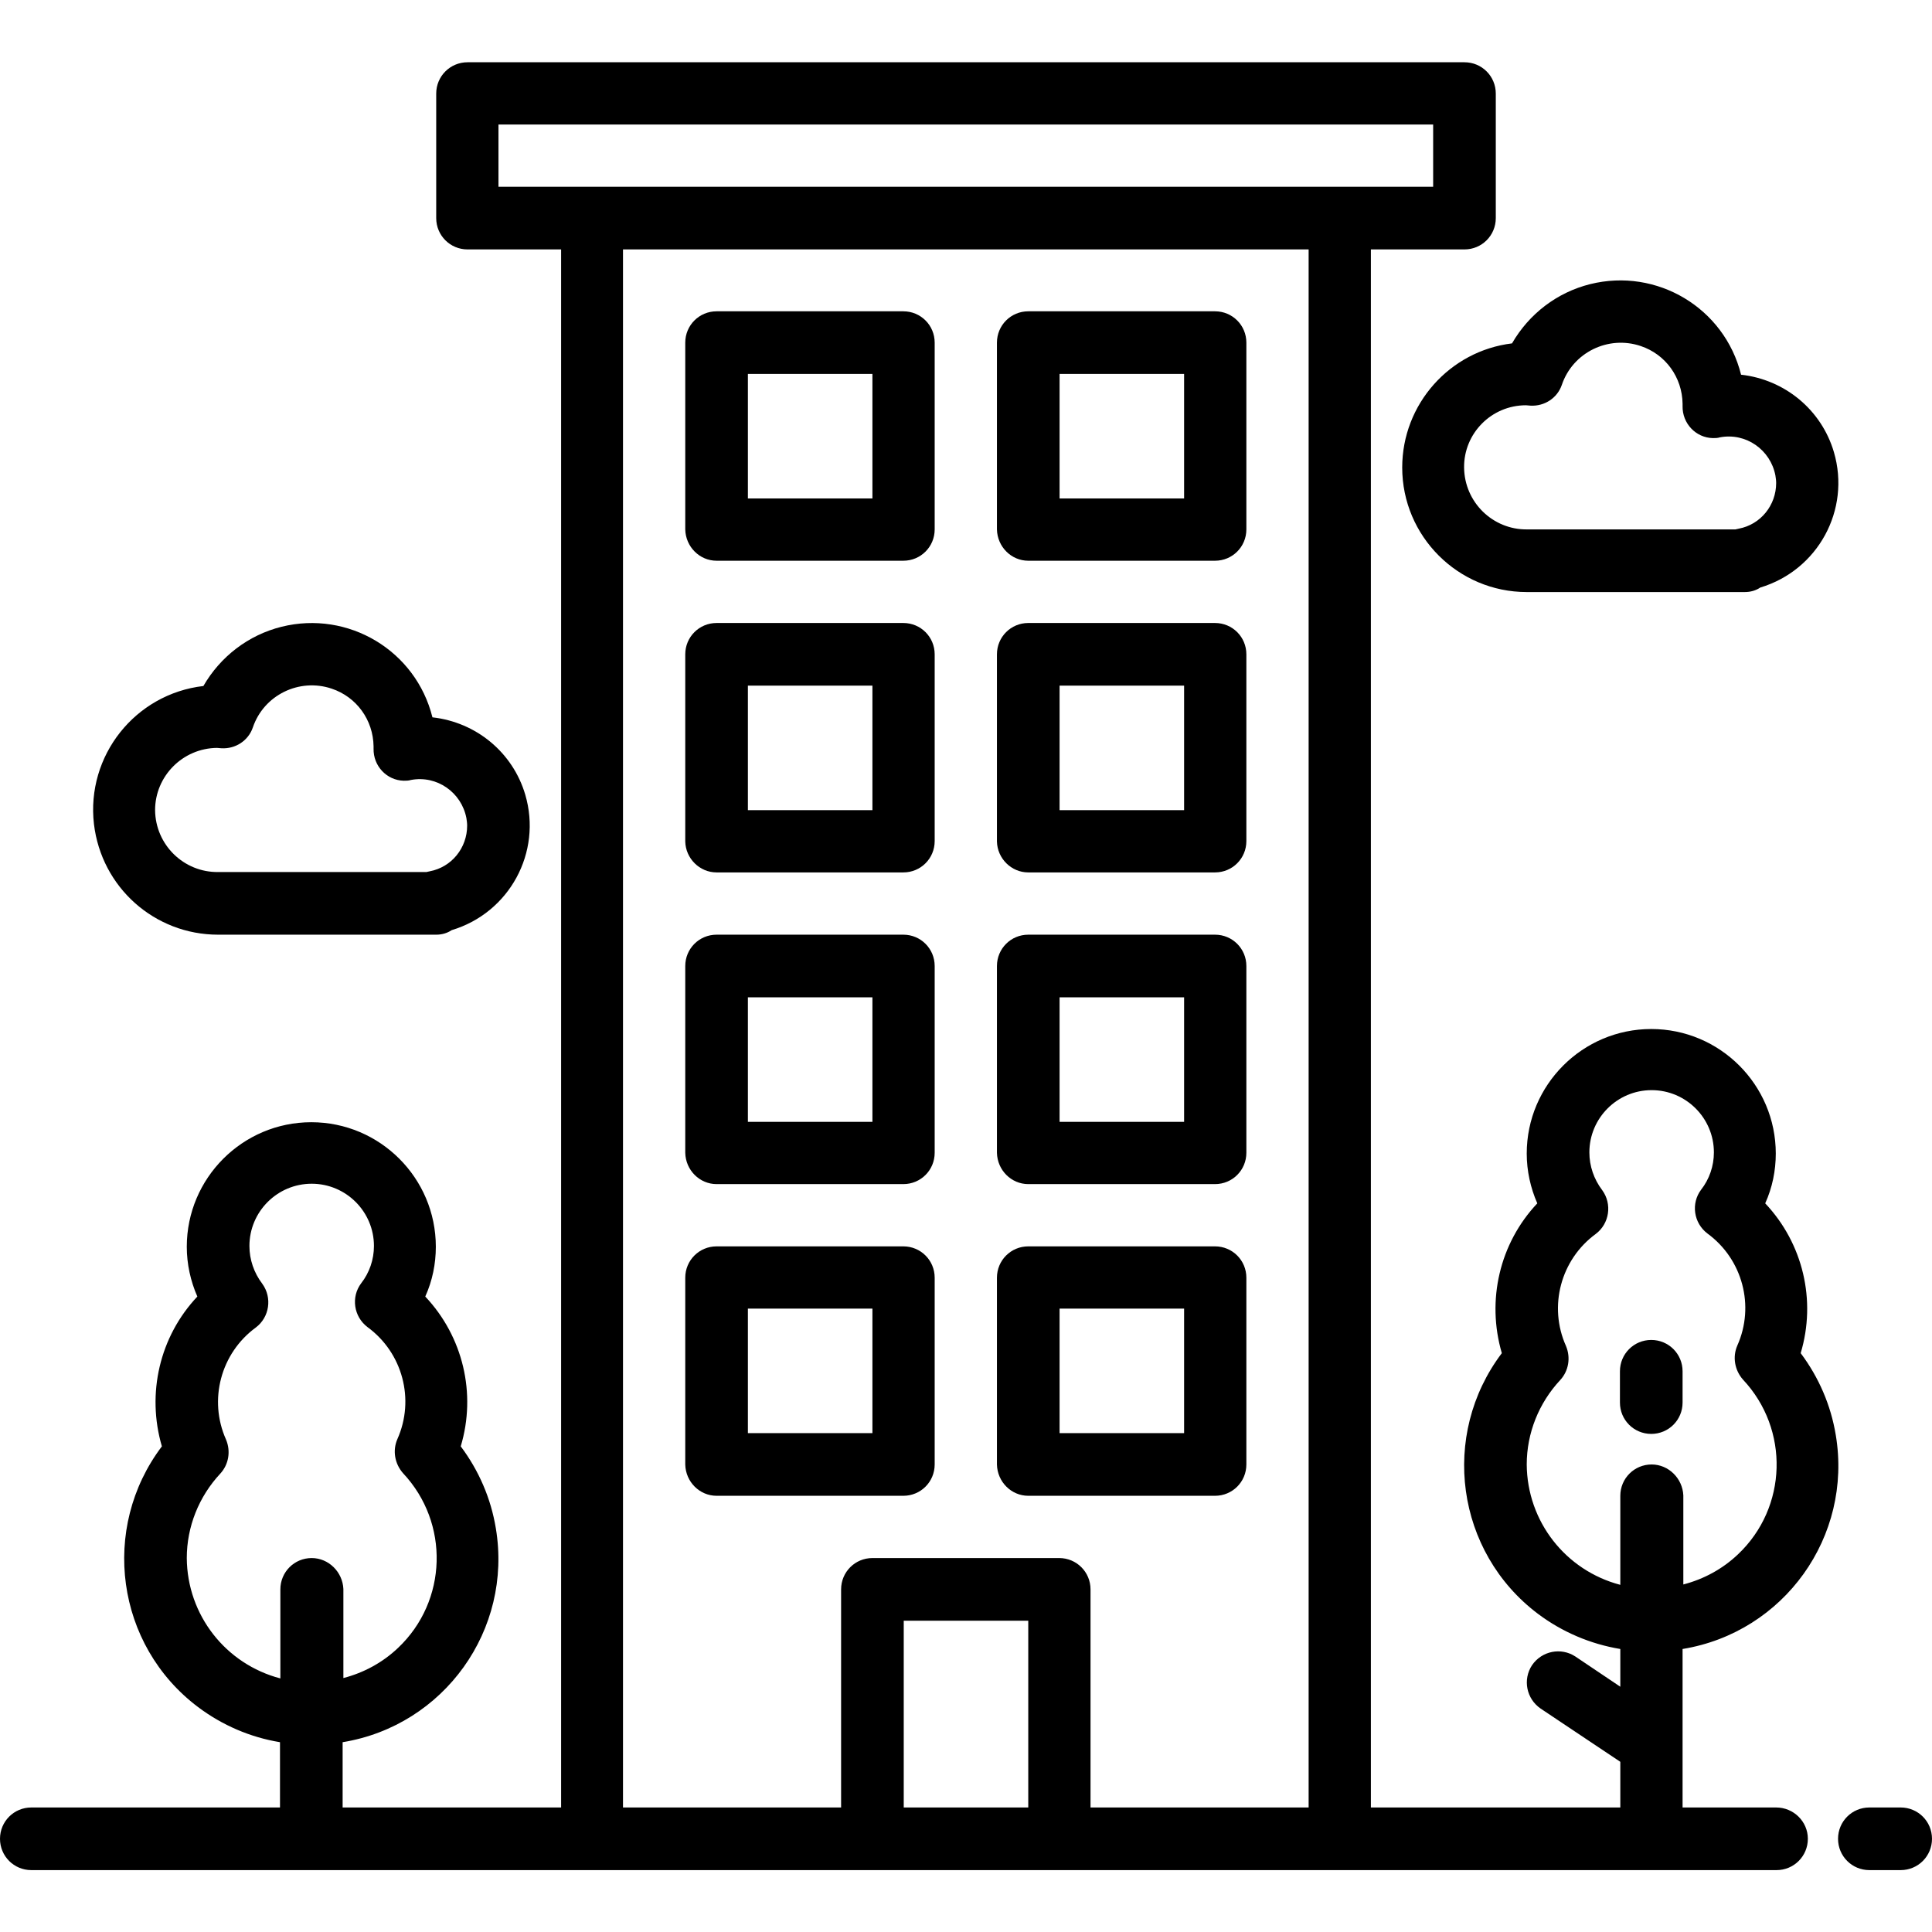
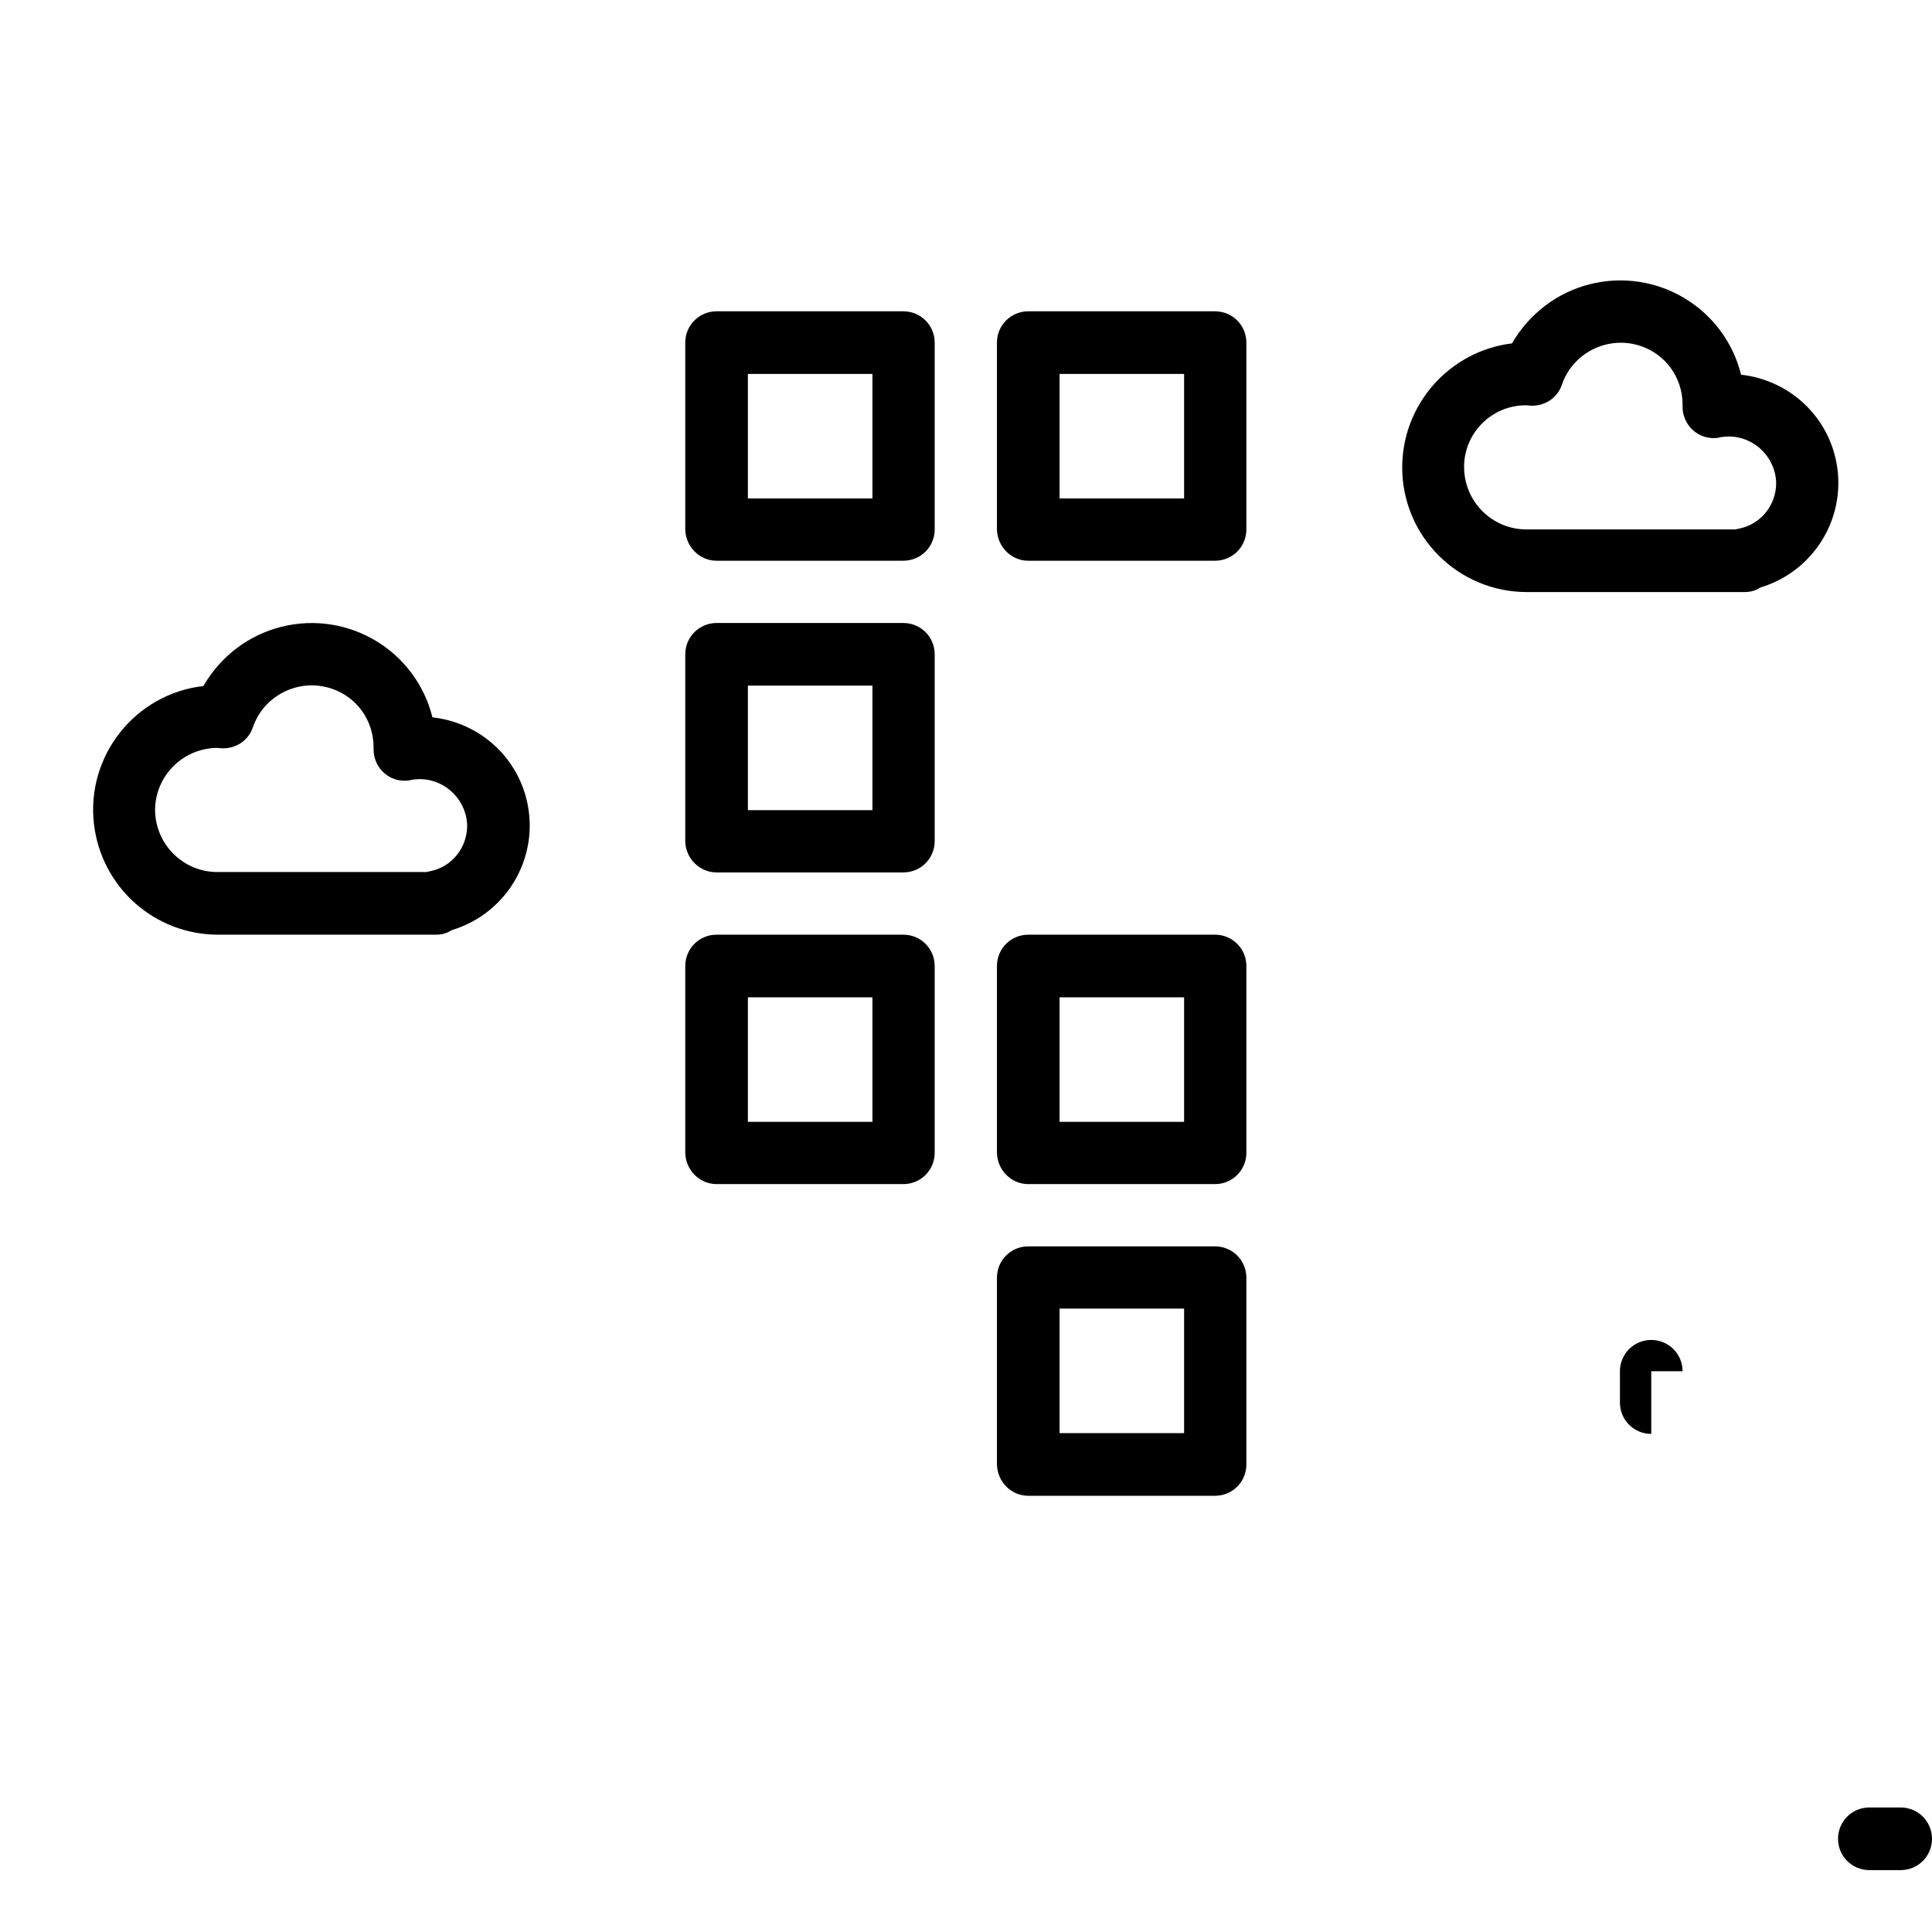
<svg xmlns="http://www.w3.org/2000/svg" version="1.1" id="Apartment" x="0px" y="0px" viewBox="0 0 512 512" style="enable-background:new 0 0 512 512;" xml:space="preserve">
  <g>
-     <path d="M470.7,479h-24.8v-42c26.9-4.4,45.1-29.8,40.6-56.7c-1.3-7.9-4.5-15.3-9.3-21.7c4.2-14,0.6-29.1-9.4-39.7   c1.9-4.2,2.8-8.7,2.8-13.2c0-18.2-14.8-33-33-33c-18.2,0-33,14.8-33,33c0,4.6,1,9.1,2.8,13.2c-10,10.6-13.5,25.7-9.4,39.7   c-16.4,21.7-12.2,52.7,9.6,69.1c6.4,4.8,13.9,8,21.8,9.3V447l-11.9-8c-3.8-2.5-8.9-1.5-11.5,2.3c-2.5,3.8-1.5,8.9,2.3,11.5   l21.1,14.1V479h-66.1V66.1h24.8c4.6,0,8.3-3.7,8.3-8.3v-33c0-4.6-3.7-8.3-8.3-8.3H123.9c-4.6,0-8.3,3.7-8.3,8.3v33   c0,4.6,3.7,8.3,8.3,8.3h24.8V479H90.8v-17.3c26.9-4.4,45.1-29.8,40.6-56.7c-1.3-7.9-4.5-15.3-9.3-21.7c4.2-14,0.6-29.1-9.4-39.7   c1.9-4.2,2.8-8.7,2.8-13.2c0-18.2-14.8-33-33-33s-33,14.8-33,33c0,4.6,1,9.1,2.8,13.2c-10,10.6-13.5,25.7-9.4,39.7   c-16.4,21.7-12.2,52.7,9.6,69.1c6.4,4.8,13.8,8,21.7,9.3V479H8.3c-4.6,0-8.3,3.7-8.3,8.3s3.7,8.3,8.3,8.3h462.5   c4.6,0,8.3-3.7,8.3-8.3S475.3,479,470.7,479z M82.6,412.9c-4.6,0-8.3,3.7-8.3,8.3v23.6c-14.5-3.8-24.7-16.8-24.8-31.9   c0-8.3,3.2-16.3,8.9-22.4c2.2-2.4,2.8-5.9,1.5-9c-4.7-10.5-1.4-22.9,7.9-29.7c3.6-2.7,4.4-7.9,1.7-11.6c-2.2-2.9-3.4-6.4-3.4-10   c0-9.1,7.4-16.5,16.5-16.5s16.5,7.4,16.5,16.5c0,3.6-1.2,7.1-3.4,9.9c-2.7,3.6-2,8.8,1.7,11.6c0,0,0,0,0,0   c9.3,6.8,12.6,19.2,7.9,29.7c-1.3,3-0.7,6.5,1.5,9c12.4,13.2,11.8,33.9-1.3,46.3c-4.1,3.9-9.1,6.6-14.5,8v-23.6   C90.8,416.6,87.1,412.9,82.6,412.9z M132.1,49.5V33h247.7v16.5H132.1z M272.5,479h-33v-49.5h33V479z M346.8,479H289v-57.8   c0-4.6-3.7-8.3-8.3-8.3h-49.5c-4.6,0-8.3,3.7-8.3,8.3V479h-57.8V66.1h181.7V479z M437.7,388.1c-4.6,0-8.3,3.7-8.3,8.3V420   c-14.5-3.8-24.7-16.8-24.8-31.9c0-8.3,3.2-16.3,8.9-22.4c2.2-2.4,2.8-5.9,1.5-9c-4.7-10.5-1.4-22.9,7.9-29.7   c3.6-2.7,4.4-7.9,1.7-11.6c-2.2-2.9-3.4-6.4-3.4-10c0-9.1,7.4-16.5,16.5-16.5c9.1,0,16.5,7.4,16.5,16.5c0,3.6-1.2,7.1-3.4,9.9   c-2.7,3.6-2,8.8,1.7,11.6c9.3,6.8,12.6,19.2,7.9,29.7c-1.3,3-0.7,6.5,1.5,9c12.4,13.2,11.8,33.9-1.3,46.3c-4.1,3.9-9.1,6.6-14.5,8   v-23.6C445.9,391.8,442.2,388.1,437.7,388.1z" />
    <path d="M503.7,479h-8.3c-4.6,0-8.3,3.7-8.3,8.3s3.7,8.3,8.3,8.3h8.3c4.6,0,8.3-3.7,8.3-8.3S508.3,479,503.7,479z" />
    <path d="M189.9,313.8h49.5c4.6,0,8.3-3.7,8.3-8.3V256c0-4.6-3.7-8.3-8.3-8.3h-49.5c-4.6,0-8.3,3.7-8.3,8.3v49.5   C181.7,310.1,185.4,313.8,189.9,313.8z M198.2,264.3h33v33h-33V264.3z" />
    <path d="M272.5,313.8h49.5c4.6,0,8.3-3.7,8.3-8.3V256c0-4.6-3.7-8.3-8.3-8.3h-49.5c-4.6,0-8.3,3.7-8.3,8.3v49.5   C264.3,310.1,268,313.8,272.5,313.8z M280.8,264.3h33v33h-33V264.3z" />
    <path d="M189.9,231.2h49.5c4.6,0,8.3-3.7,8.3-8.3v-49.5c0-4.6-3.7-8.3-8.3-8.3h-49.5c-4.6,0-8.3,3.7-8.3,8.3V223   C181.7,227.5,185.4,231.2,189.9,231.2z M198.2,181.7h33v33h-33V181.7z" />
-     <path d="M272.5,231.2h49.5c4.6,0,8.3-3.7,8.3-8.3v-49.5c0-4.6-3.7-8.3-8.3-8.3h-49.5c-4.6,0-8.3,3.7-8.3,8.3V223   C264.3,227.5,268,231.2,272.5,231.2z M280.8,181.7h33v33h-33V181.7z" />
-     <path d="M189.9,396.4h49.5c4.6,0,8.3-3.7,8.3-8.3v-49.5c0-4.6-3.7-8.3-8.3-8.3h-49.5c-4.6,0-8.3,3.7-8.3,8.3v49.5   C181.7,392.7,185.4,396.4,189.9,396.4z M198.2,346.8h33v33h-33V346.8z" />
    <path d="M272.5,396.4h49.5c4.6,0,8.3-3.7,8.3-8.3v-49.5c0-4.6-3.7-8.3-8.3-8.3h-49.5c-4.6,0-8.3,3.7-8.3,8.3v49.5   C264.3,392.7,268,396.4,272.5,396.4z M280.8,346.8h33v33h-33V346.8z" />
    <path d="M189.9,148.6h49.5c4.6,0,8.3-3.7,8.3-8.3V90.8c0-4.6-3.7-8.3-8.3-8.3h-49.5c-4.6,0-8.3,3.7-8.3,8.3v49.5   C181.7,144.9,185.4,148.6,189.9,148.6z M198.2,99.1h33v33h-33V99.1z" />
    <path d="M272.5,148.6h49.5c4.6,0,8.3-3.7,8.3-8.3V90.8c0-4.6-3.7-8.3-8.3-8.3h-49.5c-4.6,0-8.3,3.7-8.3,8.3v49.5   C264.3,144.9,268,148.6,272.5,148.6z M280.8,99.1h33v33h-33V99.1z" />
-     <path d="M445.9,363.4c0-4.6-3.7-8.3-8.3-8.3c-4.6,0-8.3,3.7-8.3,8.3v8.3c0,4.6,3.7,8.3,8.3,8.3c4.6,0,8.3-3.7,8.3-8.3V363.4z" />
+     <path d="M445.9,363.4c0-4.6-3.7-8.3-8.3-8.3c-4.6,0-8.3,3.7-8.3,8.3v8.3c0,4.6,3.7,8.3,8.3,8.3V363.4z" />
    <path d="M371.6,123.9c0,18.2,14.8,33,33,33h57.8c1.5,0,2.9-0.4,4.1-1.2c15.3-4.6,24-20.6,19.5-35.9c-3.3-11.2-13-19.2-24.6-20.5   c-4.4-17.7-22.3-28.4-40-24c-8.8,2.2-16.2,7.9-20.7,15.7C384.2,93,371.6,107.1,371.6,123.9z M404.4,107.4l1.2,0.1   c3.7,0.2,7.1-2,8.3-5.5c2.9-8.6,12.3-13.2,20.9-10.3c6.6,2.2,11,8.3,11.1,15.3c0,0.2,0,0.4,0,0.6c-0.1,4.6,3.5,8.4,8,8.5   c0.6,0,1.3,0,1.9-0.2c6.9-1.3,13.4,3.3,14.7,10.1c0.1,0.7,0.2,1.3,0.2,2c0,5.9-4.1,11-9.9,12.1c-0.3,0.1-0.6,0.1-0.9,0.2h-55.2   c-9.1,0.1-16.6-7.2-16.7-16.4C387.9,114.9,395.2,107.4,404.4,107.4z" />
    <path d="M57.8,247.7h57.8c1.5,0,2.9-0.4,4.1-1.2c15.3-4.6,24-20.6,19.5-35.9c-3.3-11.2-13-19.2-24.6-20.5   c-4.4-17.7-22.3-28.4-40-24c-8.8,2.2-16.2,7.9-20.7,15.7c-18.1,2.1-31.1,18.5-29,36.6C26.9,235.2,41,247.7,57.8,247.7z M57.5,198.2   l1.2,0.1c3.7,0.2,7.1-2,8.3-5.5c2.9-8.6,12.3-13.2,20.9-10.3c6.6,2.2,11,8.3,11.1,15.3c0,0.2,0,0.4,0,0.6c-0.1,4.6,3.5,8.4,8,8.5   c0.6,0,1.3,0,1.9-0.2c6.9-1.3,13.4,3.3,14.7,10.1c0.1,0.7,0.2,1.3,0.2,2c0,5.9-4.1,11-9.9,12.1c-0.3,0.1-0.6,0.1-0.9,0.2H57.8   c-9.1,0.1-16.6-7.2-16.7-16.4C41.1,205.7,48.4,198.3,57.5,198.2z" />
  </g>
</svg>